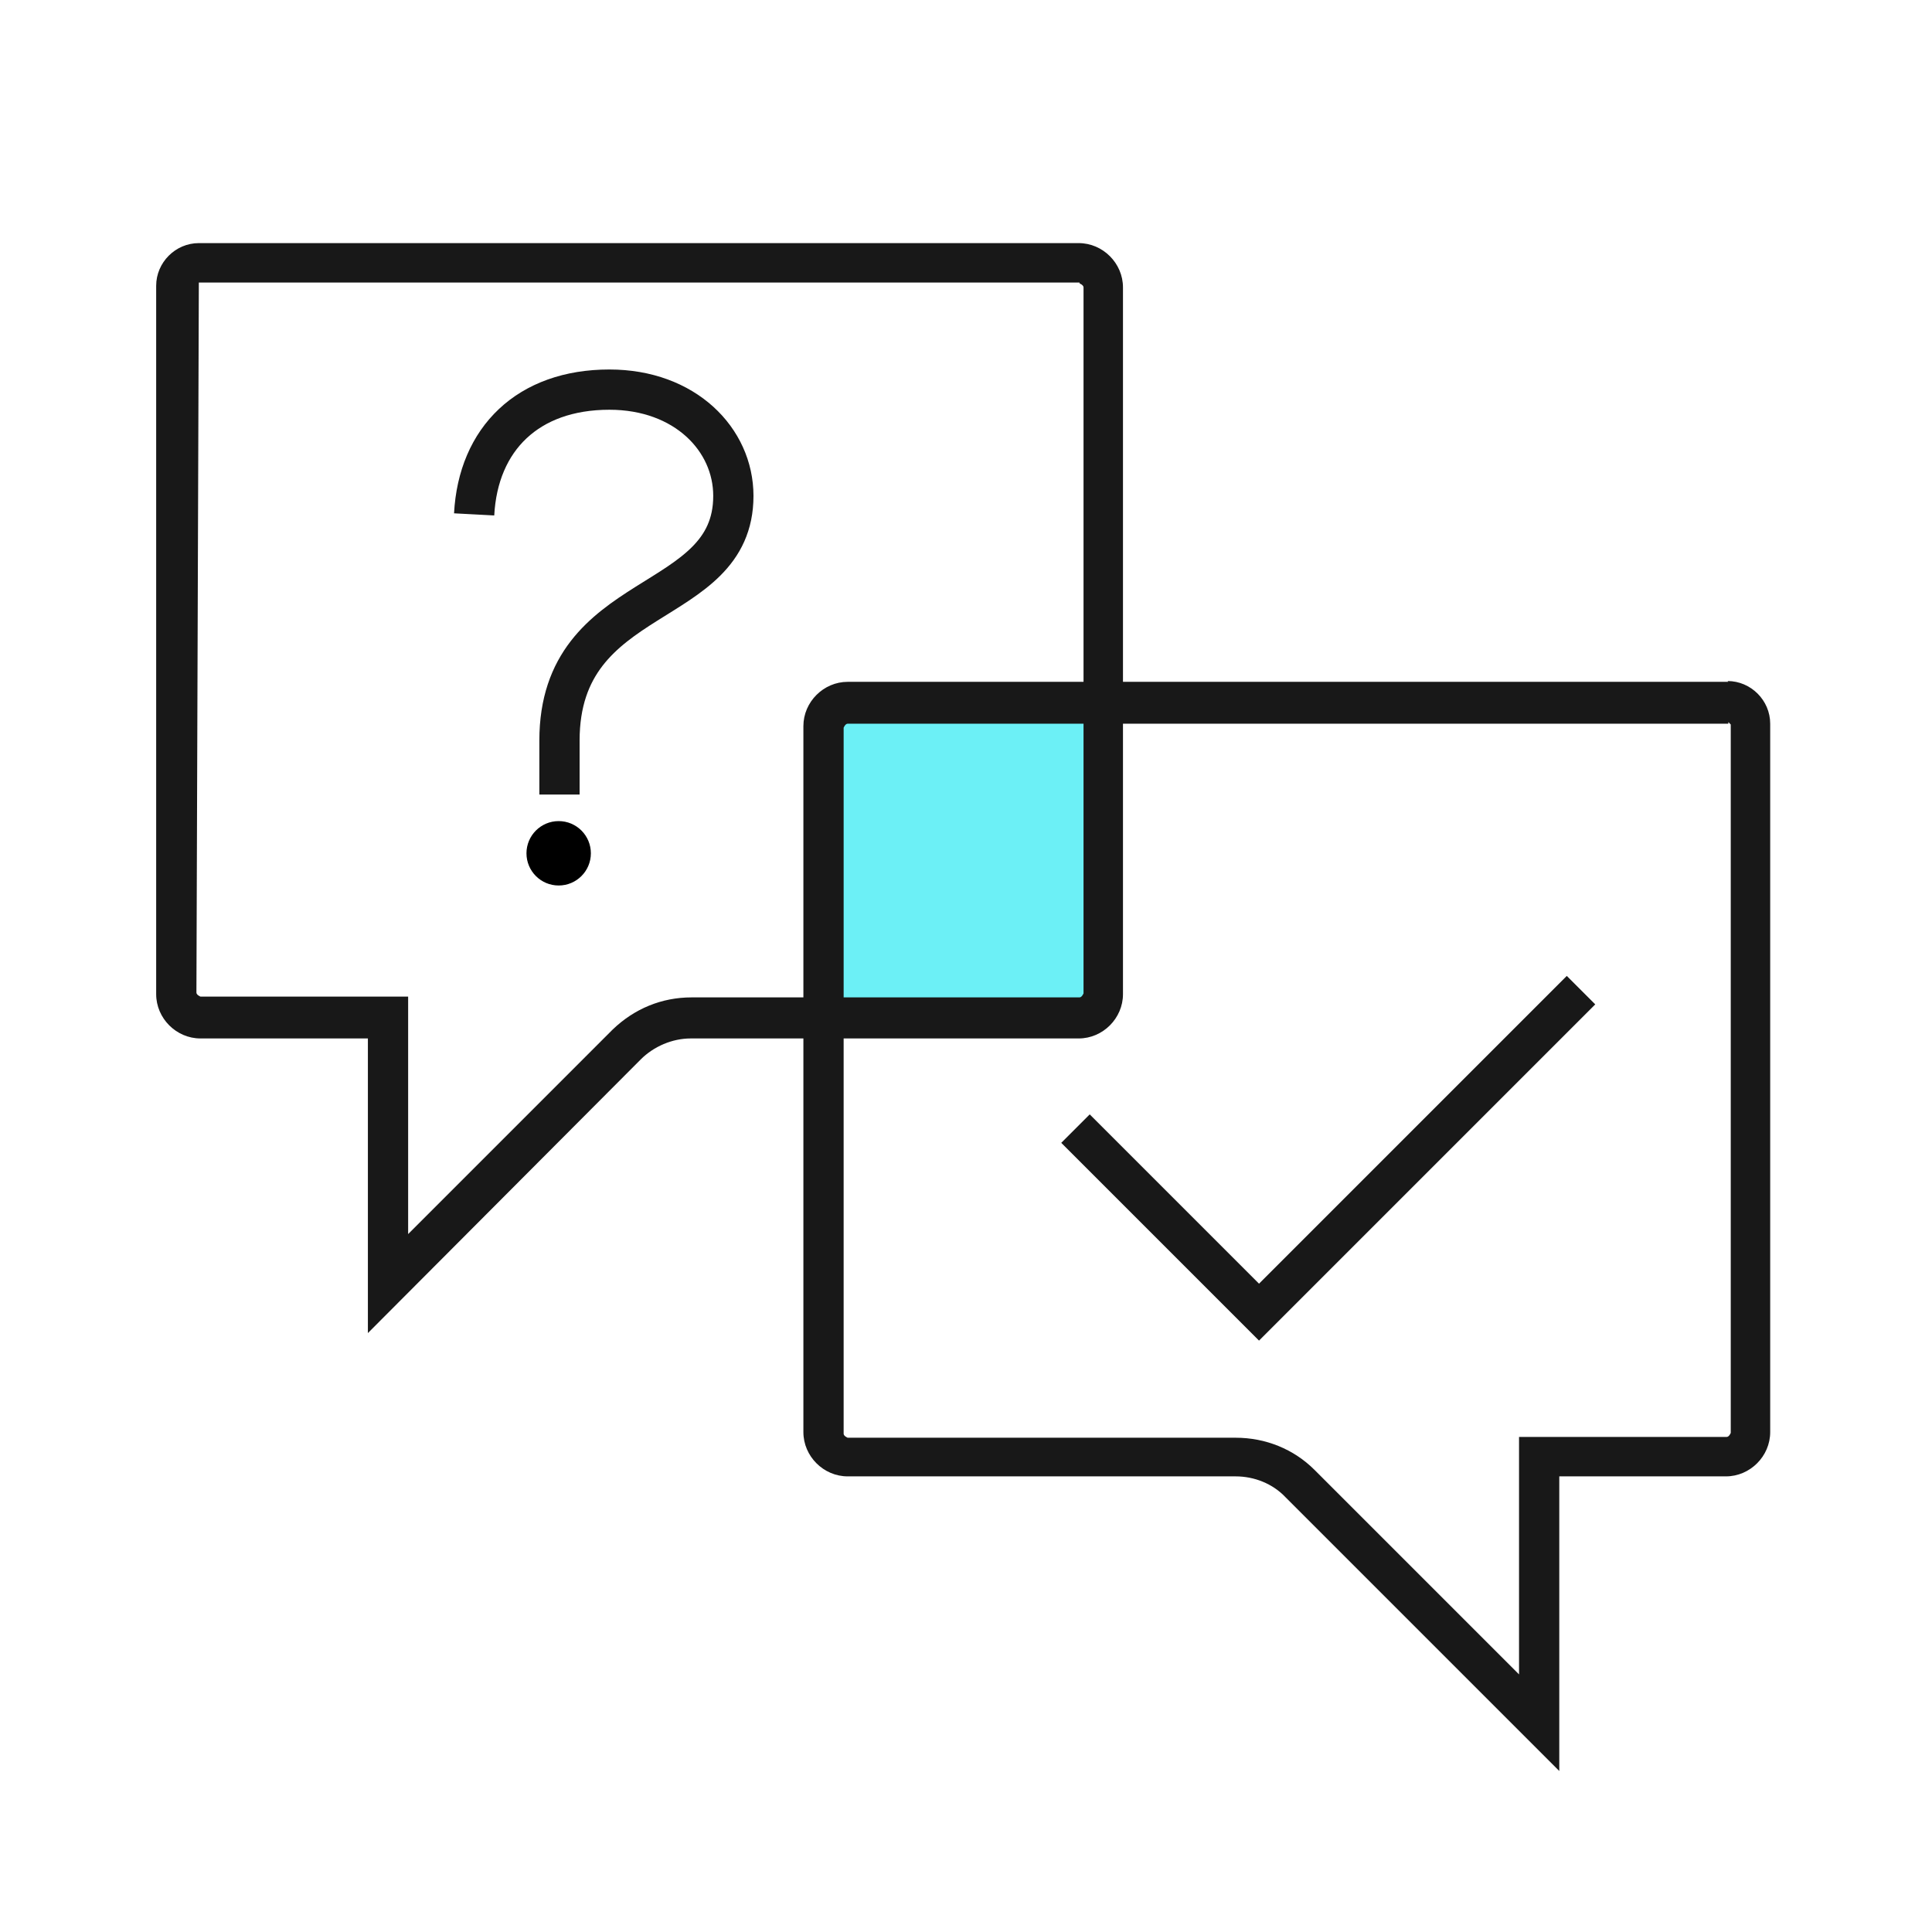
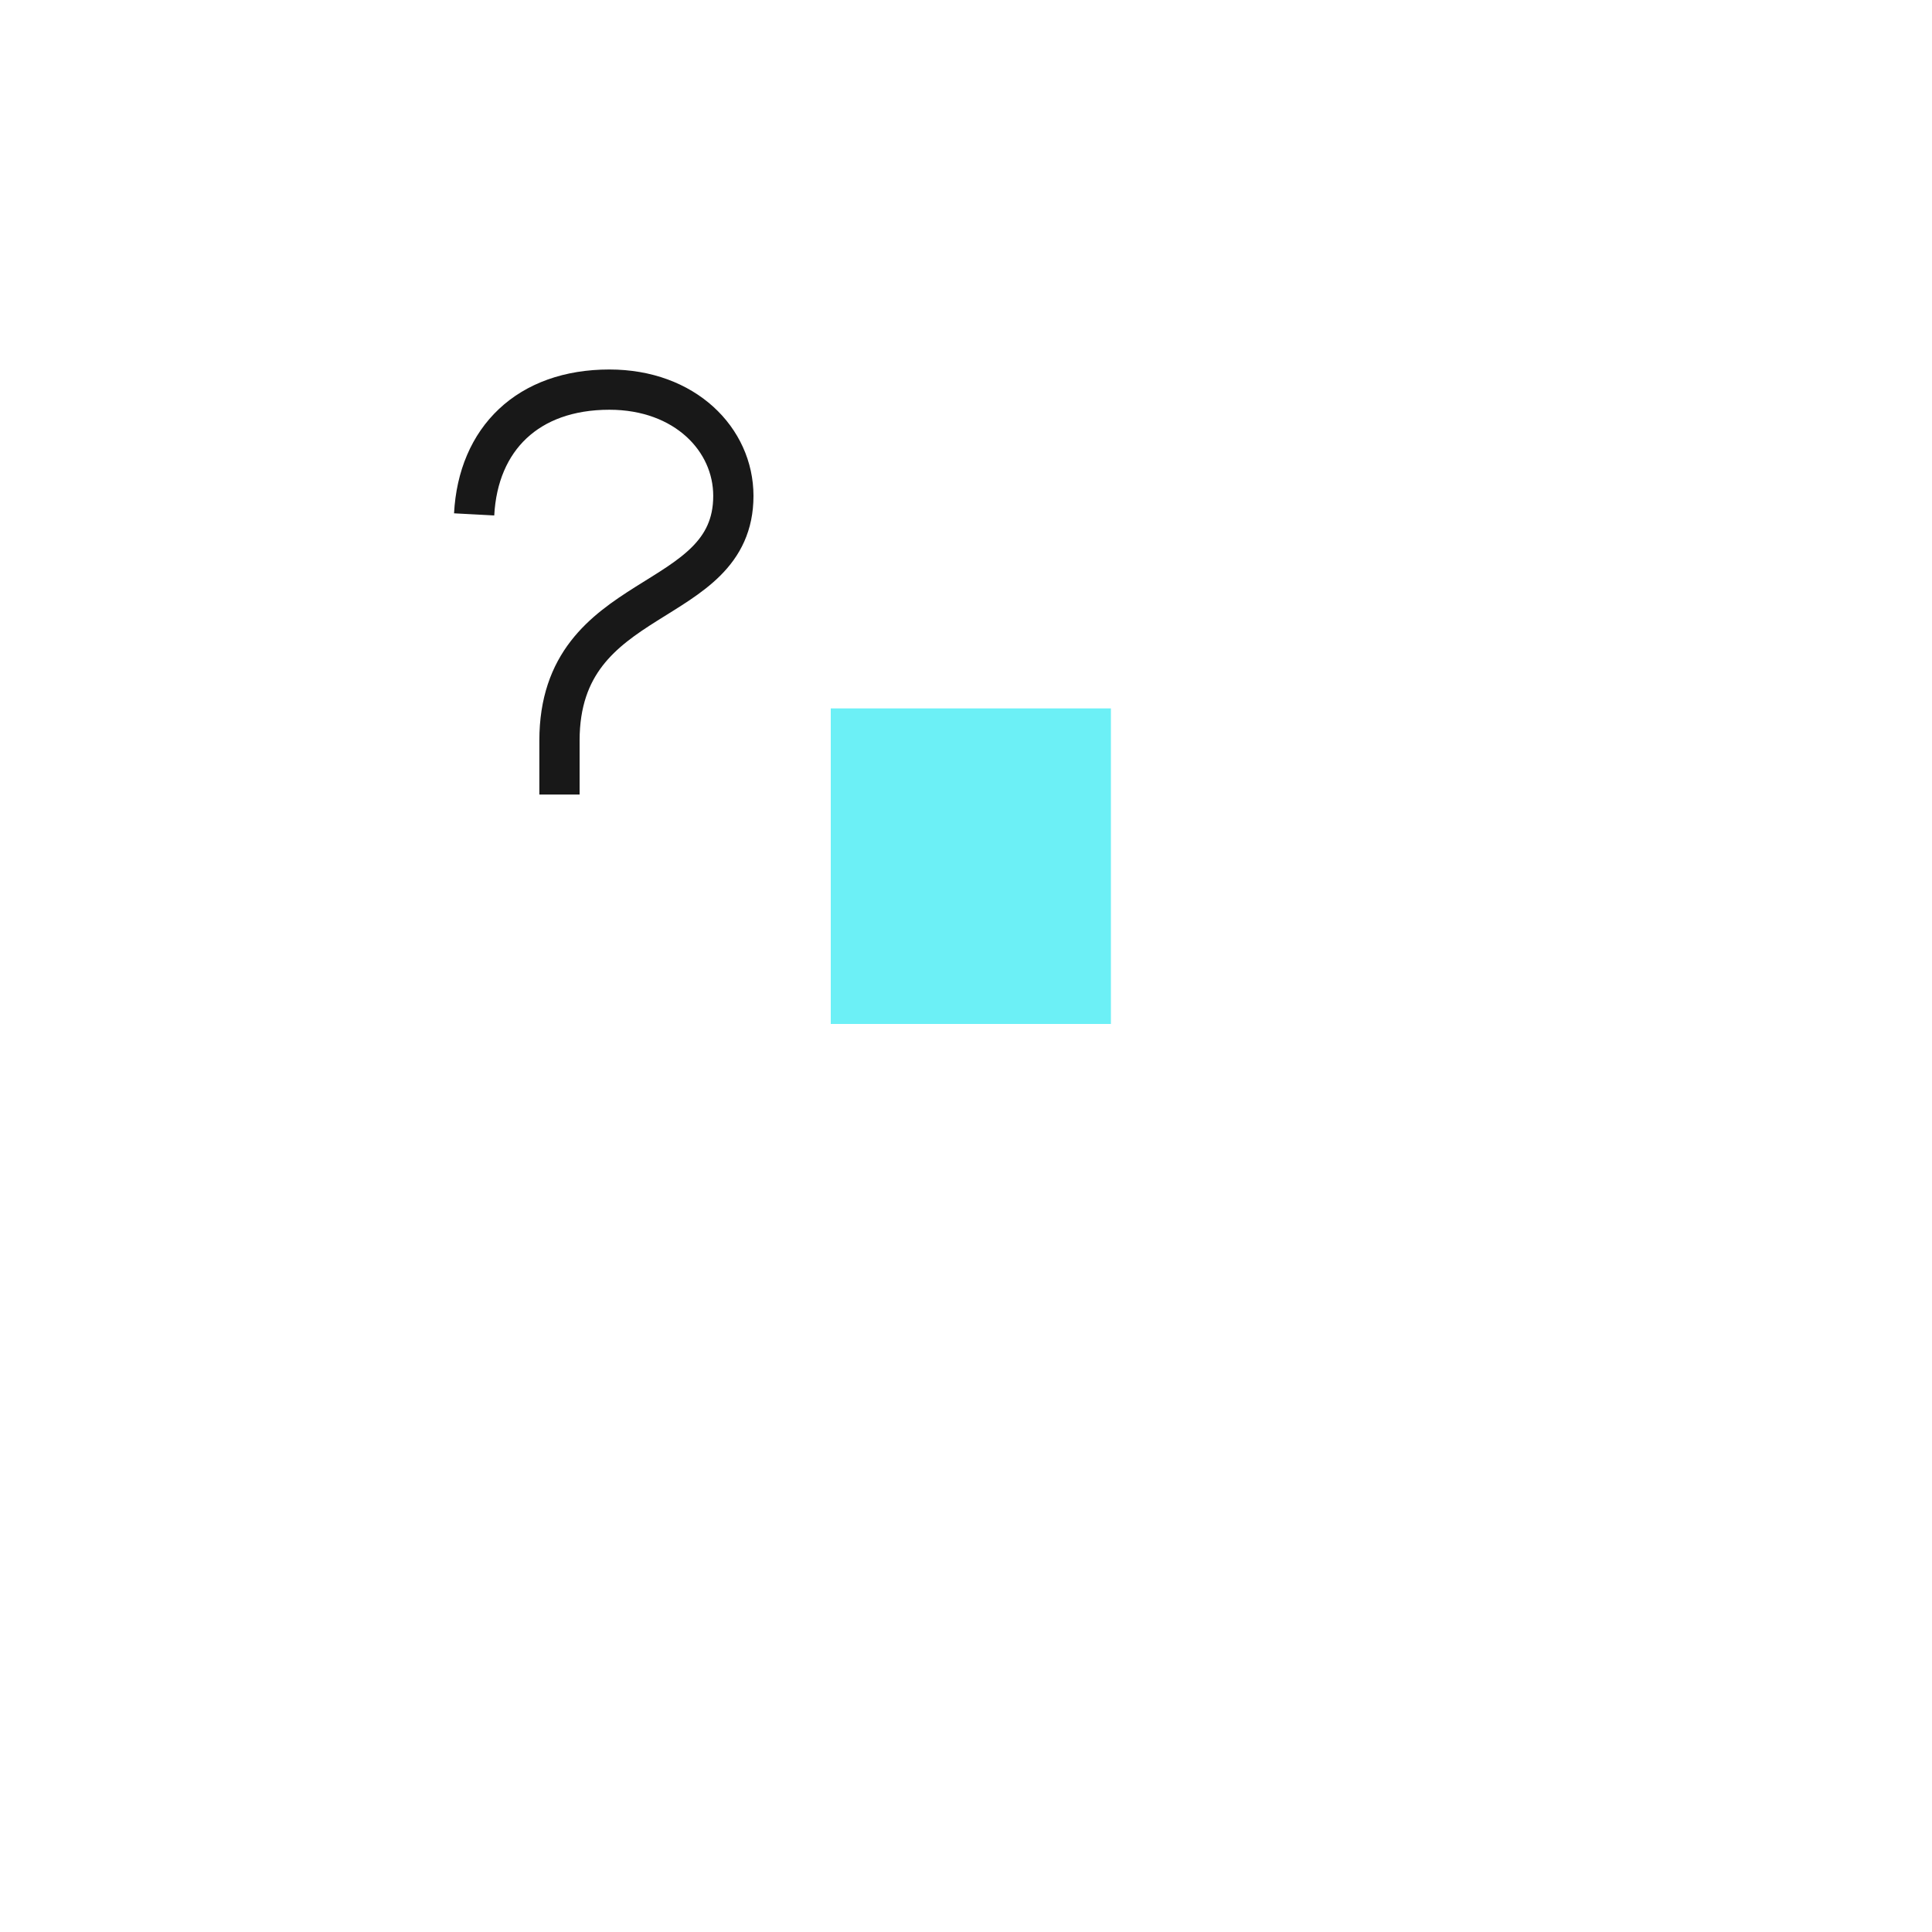
<svg xmlns="http://www.w3.org/2000/svg" id="Icons" version="1.1" viewBox="0 0 24 24">
  <defs>
    <style> .cls-1 { fill: #000; } .cls-1, .cls-2, .cls-3 { stroke-width: 0px; } .cls-2 { fill: #6cf0f6; } .cls-3 { fill: #181818; } .cls-4 { fill: none; stroke: #181818; stroke-miterlimit: 10; stroke-width: .5px; } </style>
  </defs>
  <rect class="cls-2" x="10.32" y="8.8" width="3.48" height="3.92" />
  <g>
-     <polyline class="cls-4" points="13.36 14.02 15.64 16.3 19.64 12.3" />
-     <path class="cls-3" d="M13.41,3.52s.05.02.05.05v8.77s-.02.05-.05.05h-4.82c-.37,0-.71.14-.98.4l-2.54,2.54v-2.45s0-.5,0-.5h-2.58s-.05-.02-.05-.05l.03-8.82h10.94M13.41,3.02H2.47c-.29,0-.53.24-.53.53v8.8c0,.3.25.55.55.55h2.08v3.66s3.39-3.4,3.39-3.4c.16-.16.39-.26.62-.26h4.82c.3,0,.55-.25.55-.55V3.57c0-.3-.25-.55-.55-.55h0Z" />
-   </g>
-   <path class="cls-3" d="M21.47,8.97l.03.03v8.8s-.02.05-.05.05h-2.58v.5s0,2.45,0,2.45l-2.54-2.54c-.26-.26-.61-.4-.98-.4h-4.82s-.05-.02-.05-.05v-8.77s.02-.05.05-.05h10.94M21.47,8.47h-10.94c-.3,0-.55.25-.55.55v8.77c0,.3.25.55.55.55h4.82c.23,0,.46.09.62.26l3.4,3.4v-3.66s2.07,0,2.07,0c.3,0,.55-.25.55-.55v-8.8c0-.29-.24-.53-.53-.53h0Z" />
-   <circle class="cls-1" cx="6.94" cy="10.6" r=".4" />
+     </g>
  <path class="cls-4" d="M6.95,9.87v-.67c0-1.92,2.16-1.6,2.16-3.04,0-.7-.6-1.32-1.54-1.32-1.01,0-1.63.61-1.68,1.55" />
</svg>